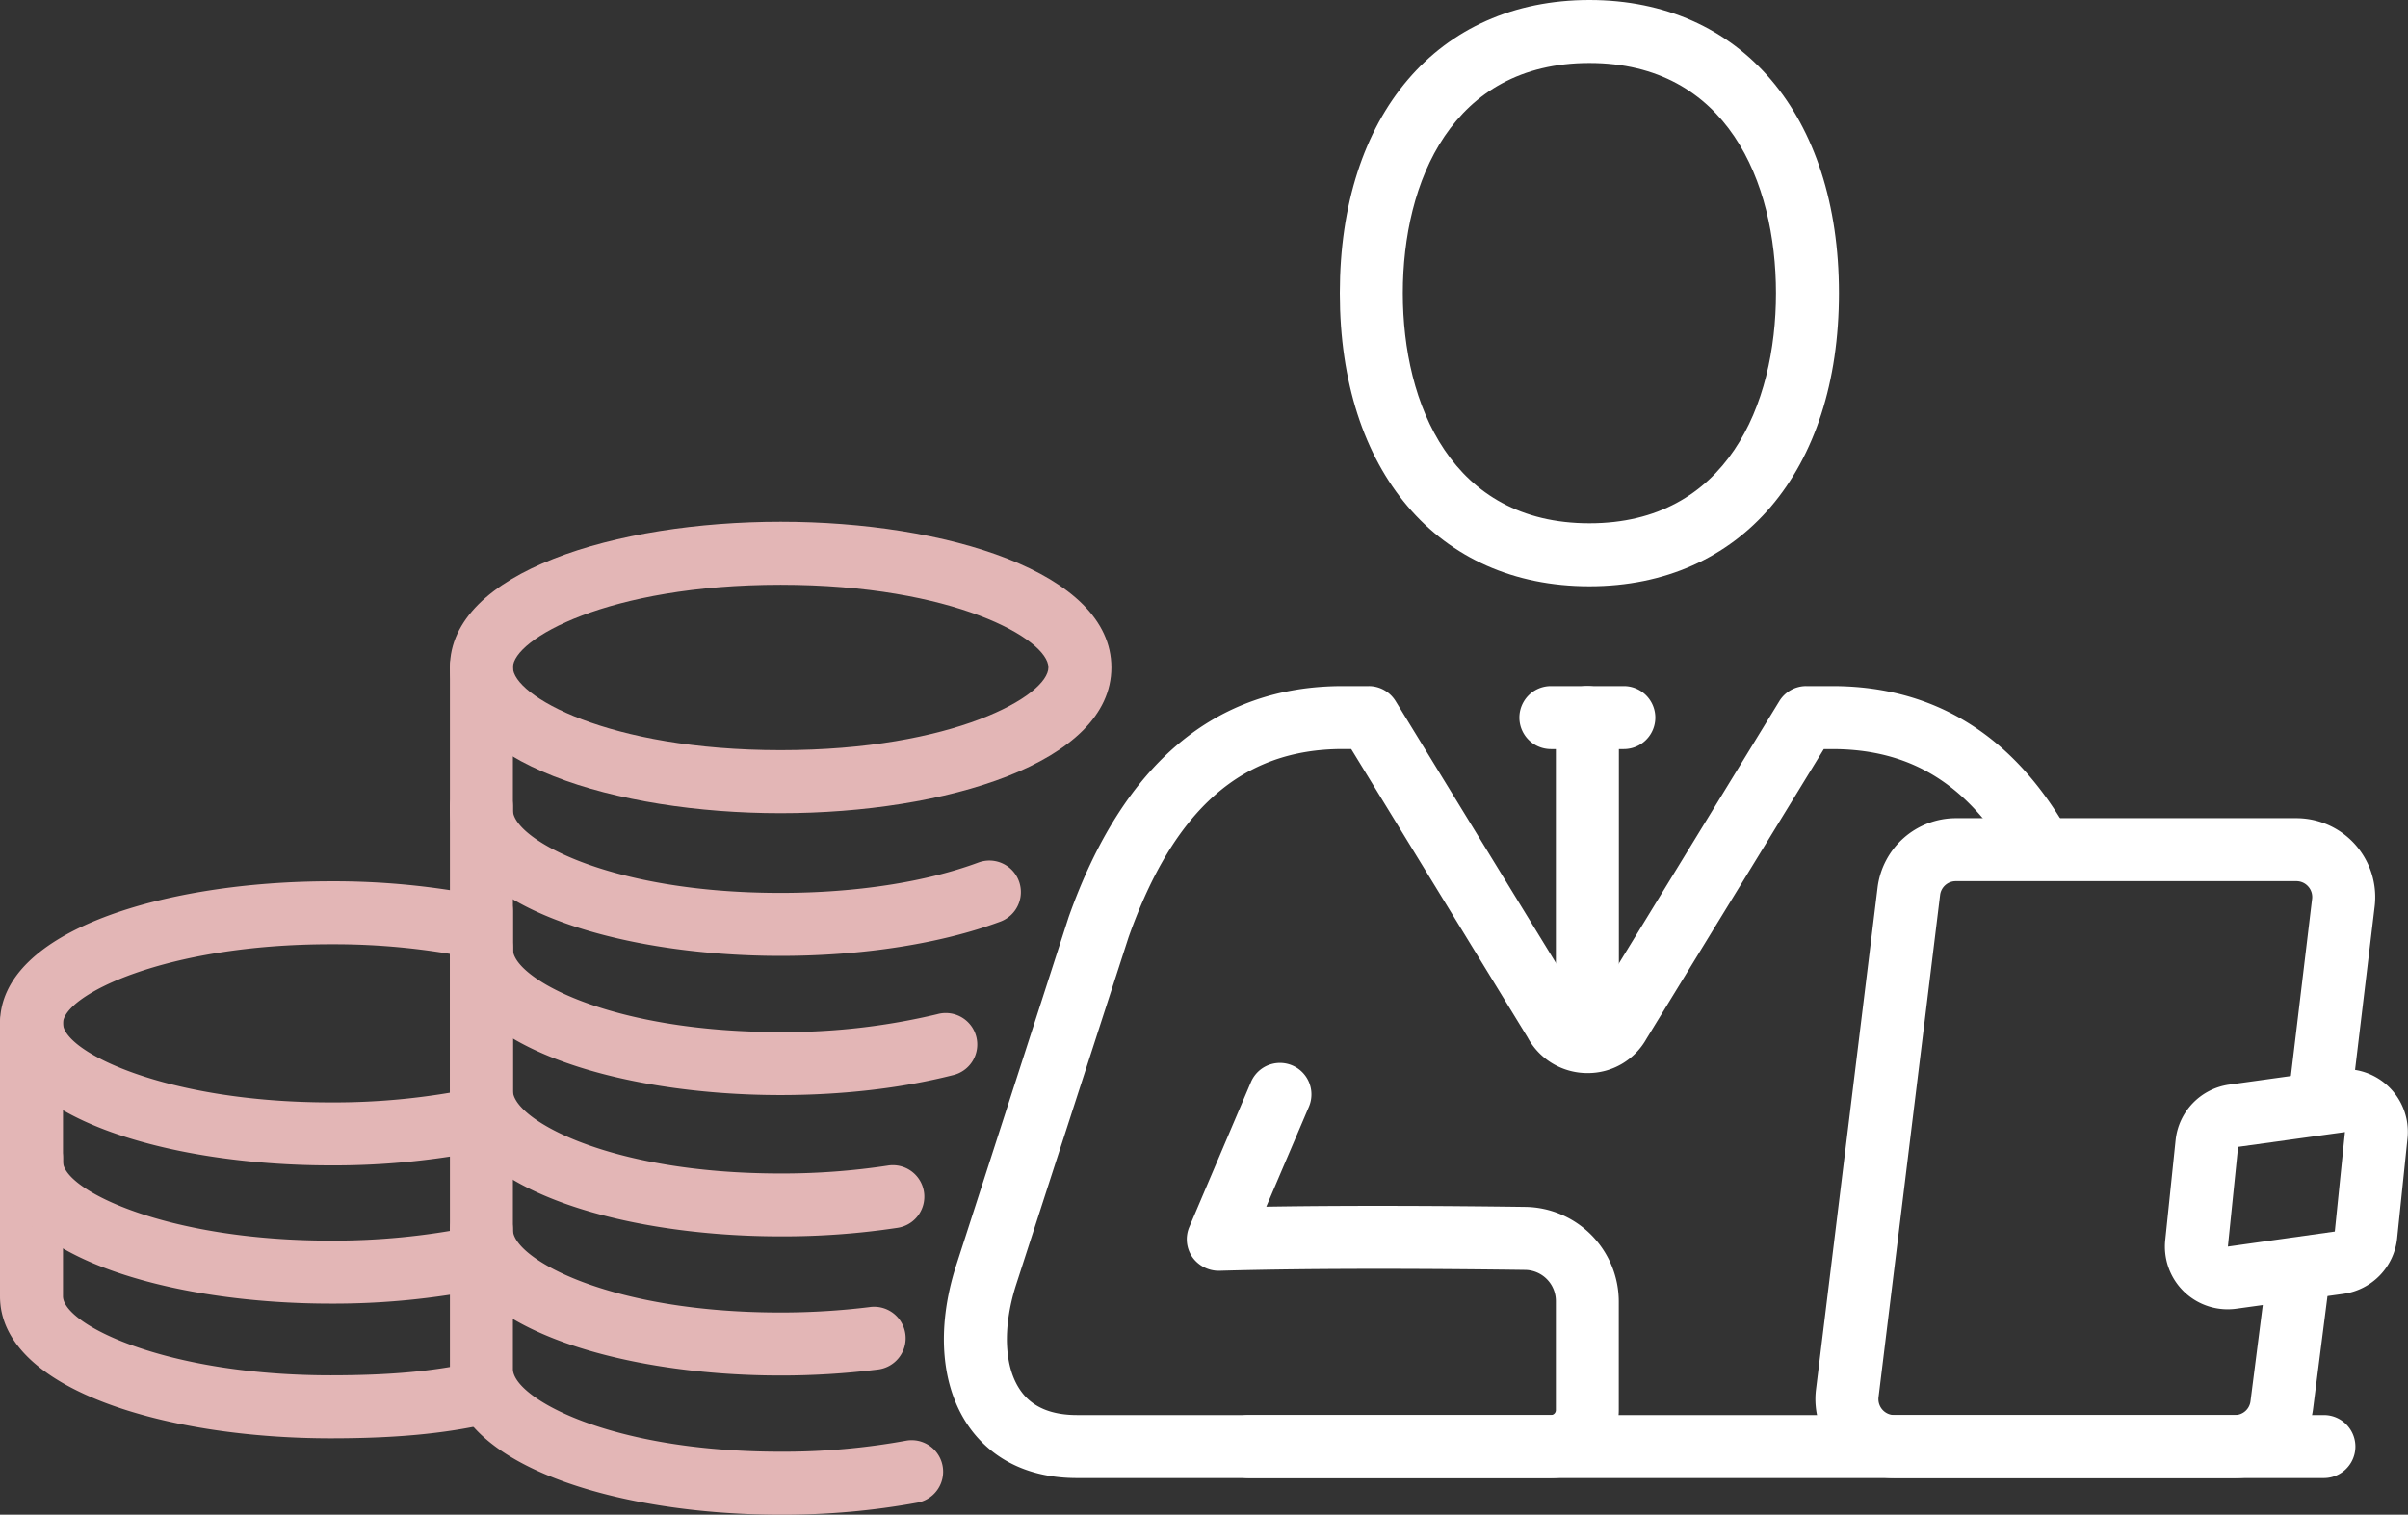
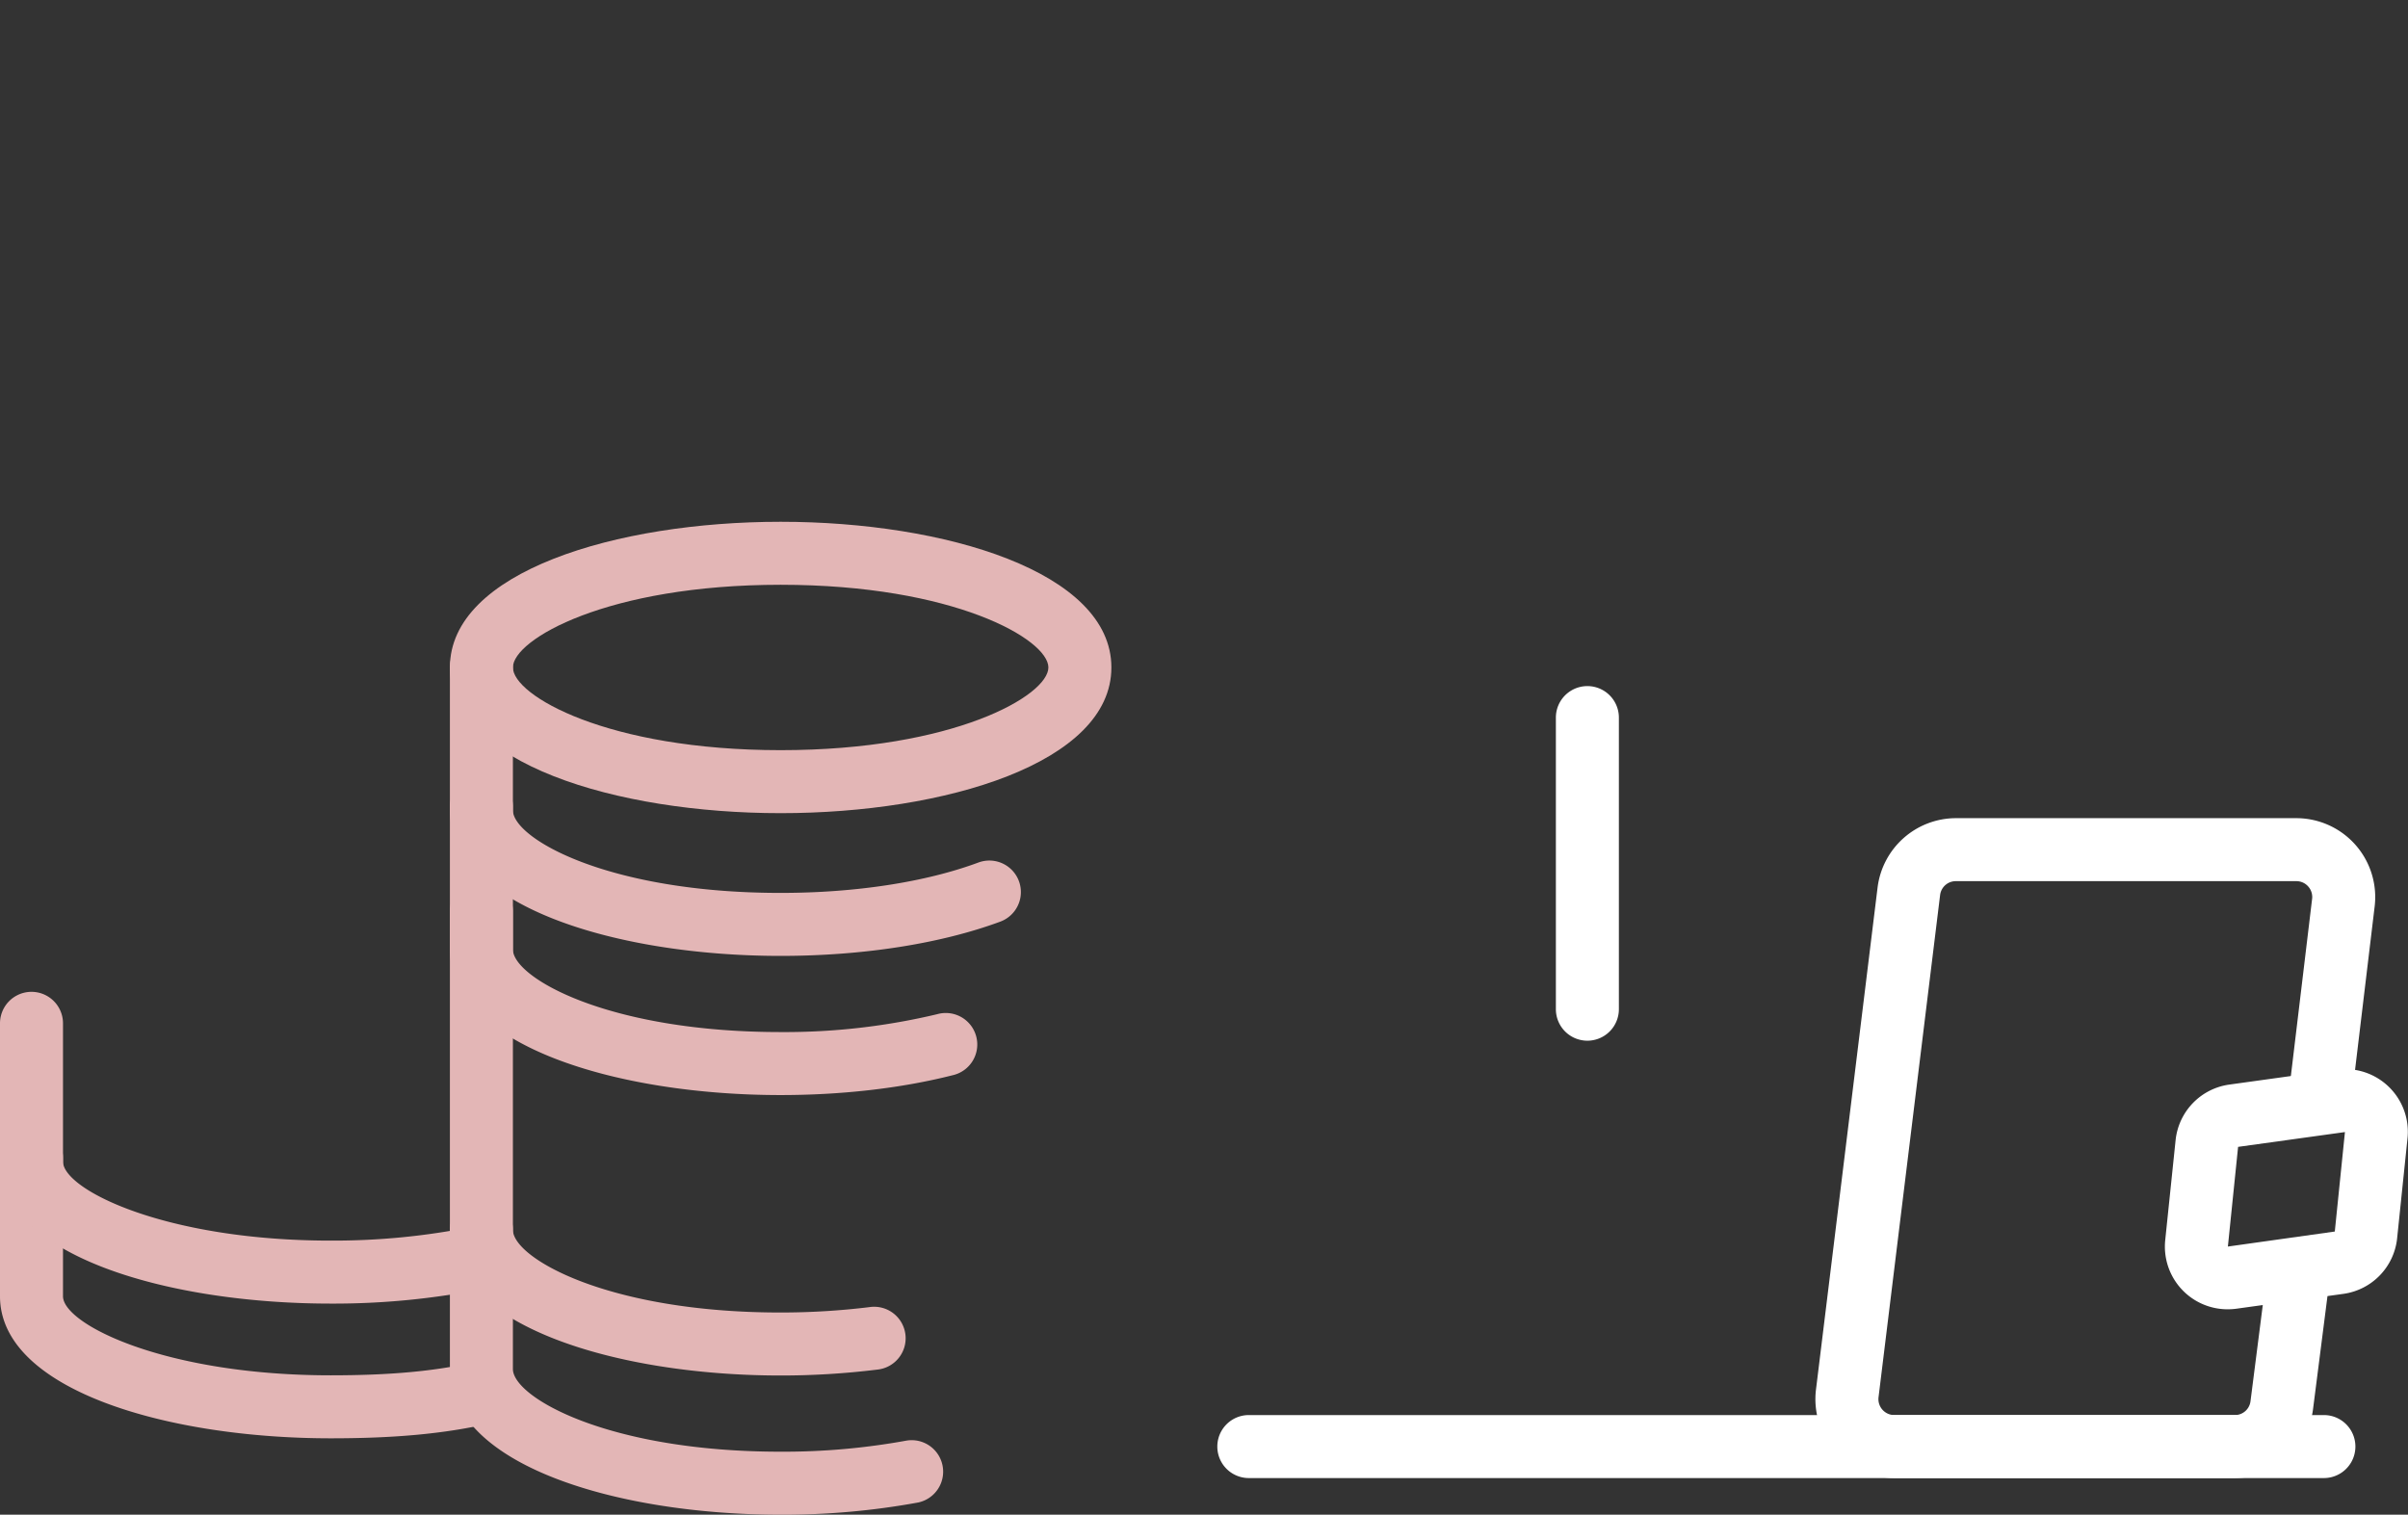
<svg xmlns="http://www.w3.org/2000/svg" viewBox="0 0 764.46 480.9">
  <rect x="0" y="0" width="764.46" height="480.9" fill="#333333" stroke="none" />
  <defs>
    <style>.cls-1{fill:#fff;}.cls-2{fill:#e3b6b6;}</style>
  </defs>
  <g id="Layer_2" data-name="Layer 2">
    <g id="_ëîé_1" data-name="‘ëîé_1">
      <path class="cls-1" d="M737.76,469.27H396.46a10,10,0,0,1,0-20h341.3a10,10,0,0,1,0,20Z" />
      <path class="cls-2" d="M105,456.65c-52.19,0-105-15.49-105-45.1V367.67a10,10,0,0,1,20,0v43.88c0,8.85,32.28,25.1,85,25.1,18.83,0,32.92-1.29,45.69-4.18A10,10,0,1,1,155.13,452C140.84,455.21,125.39,456.65,105,456.65Z" />
-       <path class="cls-2" d="M105,370C52.83,370,0,354.51,0,324.9s52.83-45.1,105-45.1a241.64,241.64,0,0,1,49.05,4.81A10,10,0,1,1,150,304.18,222.13,222.13,0,0,0,105,299.8c-52.74,0-85,16.25-85,25.1S52.28,350,105,350a220.8,220.8,0,0,0,45.85-4.57A10,10,0,0,1,155.11,365,241.58,241.58,0,0,1,105,370Z" />
      <path class="cls-2" d="M105,413.88c-52.19,0-105-15.49-105-45.1V324.9a10,10,0,0,1,20,0v43.88c0,8.85,32.28,25.1,85,25.1a222.55,222.55,0,0,0,44.87-4.37A10,10,0,1,1,154,409.08,242.28,242.28,0,0,1,105,413.88Z" />
      <path class="cls-2" d="M247.83,480.9c-52.18,0-105-15.89-105-46.25V289.33a10,10,0,0,1,20,0V434.65c0,8.9,30,26.25,85,26.25a217.41,217.41,0,0,0,39.95-3.52,10,10,0,0,1,3.7,19.65A237.5,237.5,0,0,1,247.83,480.9Z" />
      <path class="cls-2" d="M247.83,436.71c-52.18,0-105-15.89-105-46.25a10,10,0,0,1,20,0c0,8.9,30,26.25,85,26.25A231.72,231.72,0,0,0,276,415a10,10,0,1,1,2.46,19.84A249.87,249.87,0,0,1,247.83,436.71Z" />
-       <path class="cls-2" d="M247.83,392.53c-52.18,0-105-15.89-105-46.26V301a10,10,0,0,1,20,0v45.31c0,8.91,30,26.26,85,26.26a223.28,223.28,0,0,0,33.85-2.48,10,10,0,1,1,3.05,19.76A242.71,242.71,0,0,1,247.83,392.53Z" />
      <path class="cls-2" d="M247.83,347.67c-52.18,0-105-15.88-105-46.25V256.1a10,10,0,0,1,20,0v45.32c0,8.91,30,26.25,85,26.25A208.62,208.62,0,0,0,297.51,322a10,10,0,1,1,4.86,19.39C286.09,345.52,267.24,347.67,247.83,347.67Z" />
      <path class="cls-2" d="M247.83,258.17c-52.18,0-105-15.89-105-46.26s52.84-46.25,105-46.25,105,15.89,105,46.25S300,258.17,247.83,258.17Zm0-72.51c-55,0-85,17.35-85,26.25s30,26.26,85,26.26,85-17.34,85-26.26S302.83,185.66,247.83,185.66Z" />
      <path class="cls-2" d="M247.83,303.49c-52.18,0-105-15.89-105-46.25V211.91a10,10,0,0,1,20,0v45.33c0,8.9,30,26.25,85,26.25,23.74,0,46-3.42,62.76-9.64a10,10,0,1,1,7,18.75C298.65,299.62,273.9,303.49,247.83,303.49Z" />
-       <path class="cls-1" d="M504.58,186.14c-48.12,0-79.23-36.53-79.23-93.07S456.46,0,504.58,0s79.23,36.53,79.23,93.07S552.71,186.14,504.58,186.14Zm0-166.14c-43.67,0-59.23,37.74-59.23,73.07s15.56,73.07,59.23,73.07,59.23-37.74,59.23-73.07S548.25,20,504.58,20Z" />
      <path class="cls-1" d="M709.46,469.27H601.37a25.06,25.06,0,0,1-24.84-28.21l19.55-159.38a25.11,25.11,0,0,1,24.84-21.92H729A25.06,25.06,0,0,1,753.85,288l-7.24,60.37a9.89,9.89,0,0,1-11.12,8.74A10,10,0,0,1,726.75,346L734,285.53a5,5,0,0,0-1.2-4.06,5,5,0,0,0-3.78-1.71H620.92a5,5,0,0,0-5,4.4L596.38,443.54a5.06,5.06,0,0,0,5,5.73H709.46a5,5,0,0,0,5-4.4l5-39.15a10,10,0,0,1,19.85,2.54l-5,39.14A25.1,25.1,0,0,1,709.46,469.27Z" />
      <path class="cls-1" d="M707.16,415.69a19.91,19.91,0,0,1-19.77-22L690.68,362a19.89,19.89,0,0,1,17.09-17.66l34-4.72h0a19.91,19.91,0,0,1,22.53,21.81l-3.29,31.7A19.9,19.9,0,0,1,744,410.78l-34,4.72A21.61,21.61,0,0,1,707.16,415.69Zm37.28-56.27-33.92,4.7-3.24,31.65L741.22,391Z" />
-       <path class="cls-1" d="M515.51,237.83H492.36a10,10,0,0,1,0-20h23.15a10,10,0,0,1,0,20Z" />
      <path class="cls-1" d="M503.94,330.41a10,10,0,0,1-10-10V227.83a10,10,0,0,1,20,0v92.58A10,10,0,0,1,503.94,330.41Z" />
-       <path class="cls-1" d="M492.36,469.27H341.93c-18.49,0-28.62-8.52-33.85-15.66-9.29-12.67-11-31.48-4.61-51.59l35.81-110.91c17.29-48.72,46.52-73.28,87-73.28h8.26a10,10,0,0,1,8.53,4.78l59.25,96.79c.39.7.72,1.31,1.66,1.31h0a1.46,1.46,0,0,0,1.39-.83l59.51-97.27a10,10,0,0,1,8.53-4.78h8.27c32.16,0,57.27,15.43,74.64,45.85a10,10,0,1,1-17.36,9.92c-13.94-24.4-32.14-35.77-57.28-35.77H579l-56.32,92a21.3,21.3,0,0,1-18.72,10.86h0a21.52,21.52,0,0,1-19-11.35l-56-91.53h-2.66c-31.94,0-53.56,19-68,59.71L322.51,408.1c-4.33,13.71-3.7,26.32,1.7,33.69,3.63,5,9.6,7.48,17.72,7.48H492.36a1.58,1.58,0,0,0,1.58-1.58V413.18a9.9,9.9,0,0,0-9.8-10c-27.09-.37-65.93-.62-97.09.28a10.28,10.28,0,0,1-8.54-4.37,10,10,0,0,1-.94-9.55l19.57-46a10,10,0,0,1,18.4,7.84L402,383.11c28.16-.46,59.45-.24,82.39.07a30.11,30.11,0,0,1,29.52,30v34.51A21.6,21.6,0,0,1,492.36,469.27Z" />
    </g>
  </g>
</svg>